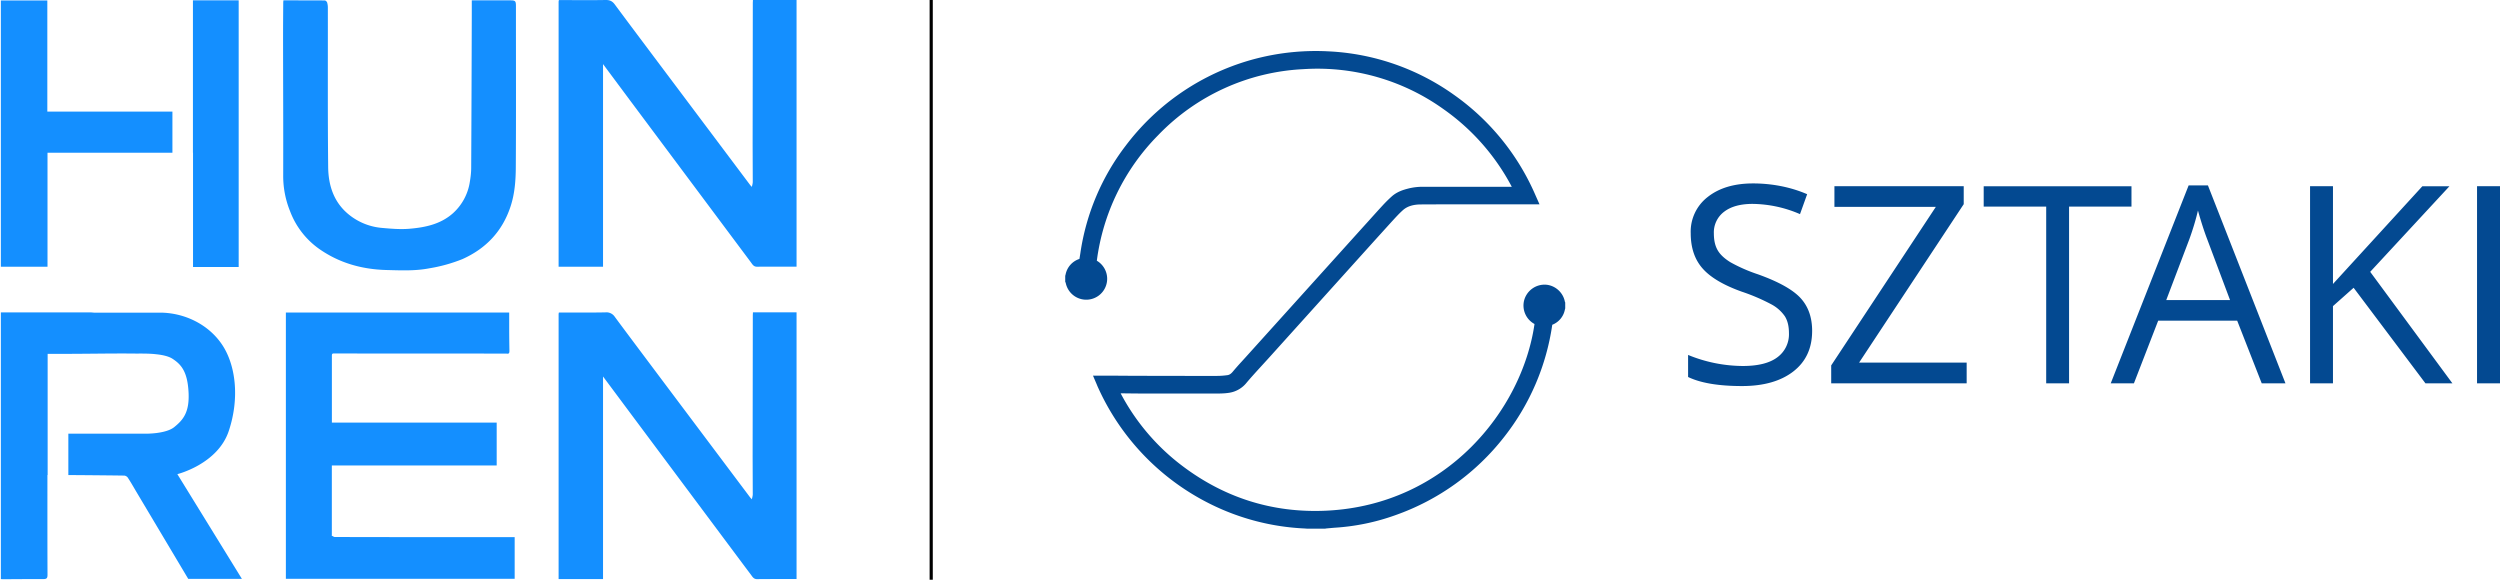
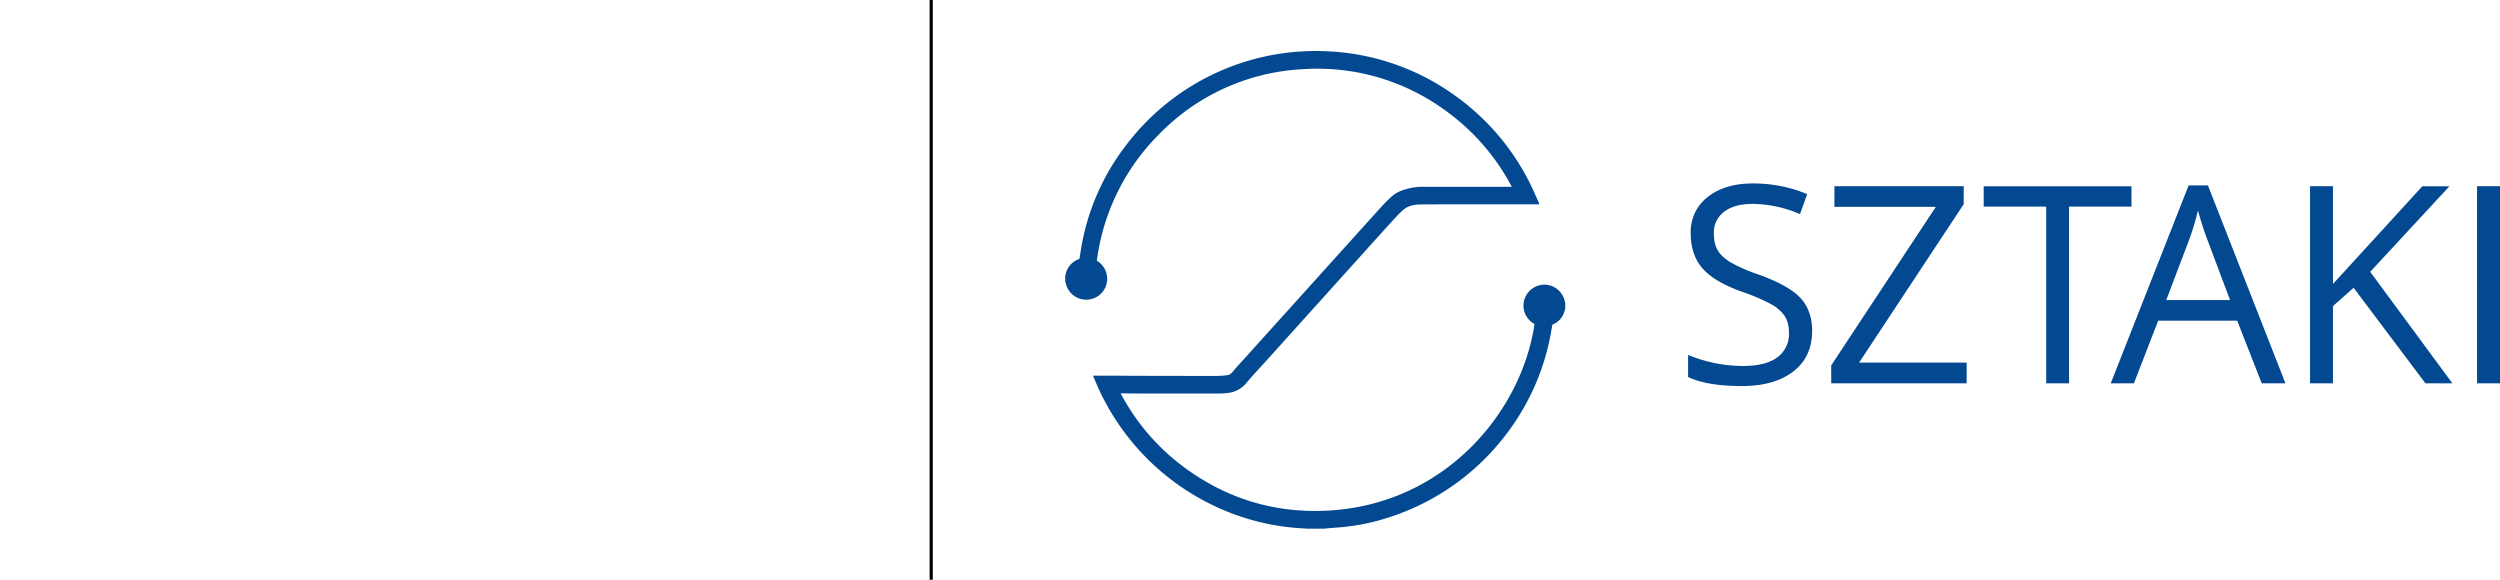
<svg xmlns="http://www.w3.org/2000/svg" width="552" height="128" viewBox="0 0 552 128" fill="none">
  <path d="M345.51 66.55c-.4-2-2.14-3.54-4.17-3.69a4.67 4.67 0 0 0-4.84 3.58 4.63 4.63 0 0 0 2.32 5.1c-2.78 19.16-19.59 39.9-45.82 41.21-12.15.61-23.23-2.97-32.9-10.62a48.2 48.2 0 0 1-12.66-15.28h.55c1.5.02 2.99.04 4.48.04h16.52c.98 0 1.78-.06 2.51-.18a6.08 6.08 0 0 0 3.77-2.24c1.1-1.3 2.28-2.58 3.42-3.83l1.46-1.6 23.31-25.87 3.83-4.23.25-.27c.76-.83 1.47-1.6 2.26-2.3.94-.82 2.22-1.22 3.92-1.23 4.04-.02 8.09-.03 12.14-.03h14.06l-.9-2.03-.3-.68a52.54 52.54 0 0 0-17.57-21.38 51.97 51.97 0 0 0-27.8-9.68 52.76 52.76 0 0 0-19.56 2.65 52.58 52.58 0 0 0-25.22 18.16 51.11 51.11 0 0 0-10.03 23.78l-.2 1.24a4.53 4.53 0 0 0-3.05 3.41l-.09.33v1.3l.09.2.02.04a4.62 4.62 0 1 0 6.87-4.88 48.17 48.17 0 0 1 13.52-27.7 47.68 47.68 0 0 1 32.08-14.6 47.79 47.79 0 0 1 30.96 8.84 48.53 48.53 0 0 1 15.06 17.13h-19.64c-1.06 0-2.11.12-3.13.37-1.2.3-2.58.73-3.74 1.77a29.3 29.3 0 0 0-2 1.98c-1.11 1.2-2.2 2.42-3.3 3.64l-1.16 1.28-6.99 7.75-18.86 20.91-.8.88a61 61 0 0 0-2 2.27c-.38.45-.73.68-1.14.74-.79.11-1.57.17-2.34.17h-2.48c-4.73 0-9.47 0-14.2-.02h-.54c-1.79 0-3.57-.02-5.36-.03l-4.79-.01.8 1.87.16.39a53.07 53.07 0 0 0 24.9 26.06 52.13 52.13 0 0 0 20.91 5.43l.52.04h3.95l.23-.04.18-.02 1.56-.14a48.44 48.44 0 0 0 13.56-2.78 52.6 52.6 0 0 0 24.07-17.34 52.05 52.05 0 0 0 10.57-24.7 4.5 4.5 0 0 0 2.78-3.32l.08-.31V66.8l-.1-.25h.01Zm54.61 6.51c0 3.84-1.39 6.82-4.17 8.97-2.77 2.14-6.55 3.21-11.3 3.21-5.17 0-9.14-.66-11.92-2v-4.87a32.16 32.16 0 0 0 12.09 2.44c3.37 0 5.92-.64 7.62-1.92a6.3 6.3 0 0 0 2.56-5.35c0-1.5-.3-2.74-.9-3.7a8.44 8.44 0 0 0-3.04-2.67 42.5 42.5 0 0 0-6.48-2.77c-4.05-1.45-6.94-3.16-8.67-5.15-1.74-1.98-2.6-4.57-2.6-7.77a9.66 9.66 0 0 1 3.77-8c2.52-1.99 5.86-2.98 10-2.98 4.15 0 8.3.8 11.94 2.38l-1.58 4.4a26.99 26.99 0 0 0-10.47-2.26c-2.68 0-4.78.58-6.28 1.73a5.7 5.7 0 0 0-2.27 4.8c0 1.5.28 2.74.84 3.7.55.96 1.5 1.84 2.81 2.65a35.1 35.1 0 0 0 6.06 2.66c4.56 1.63 7.7 3.38 9.42 5.24 1.72 1.87 2.57 4.29 2.57 7.27Zm34.13 11.58h-29.92v-3.96l23.1-35h-22.39v-4.56h28.55v3.96l-23.1 34.98h23.75v4.58Zm22.61 0h-5.06V45.62H438v-4.5h32.63v4.5h-13.78v39.02Zm42.53 0-5.42-13.84h-17.44l-5.36 13.84h-5.12l17.2-43.7h4.26l17.12 43.7h-5.24Zm-7-18.4-5.06-13.48c-.65-1.7-1.33-3.8-2.02-6.28-.44 1.9-1.06 4-1.88 6.28l-5.12 13.49h14.08Zm49.11 18.4h-5.96l-15.86-21.1-4.56 4.05v17.05h-5.06V41.12h5.06V62.7l19.74-21.58h5.98l-17.5 18.9 18.16 24.63Zm5.43 0V41.12H552v43.52h-5.06Z" fill="#034991" />
-   <path d="M62.58.08c3.1 0 6.12 0 9.13.02.18 0 .46.26.52.45a4 4 0 0 1 .16 1.2c.02 11.69-.05 23.4.07 35.09.04 4.27 1.34 8.14 4.98 10.86a13.4 13.4 0 0 0 6.87 2.62c1.98.18 4 .35 5.97.2 3.53-.29 6.98-.98 9.75-3.45a11.66 11.66 0 0 0 3.7-6.86c.18-1.05.31-2.12.31-3.18.06-11.3.1-22.64.13-33.95v-3h8.5c1.12 0 1.25.14 1.25 1.29v2.84c0 10.85.04 21.73-.03 32.58-.01 2.97-.22 5.96-1.17 8.83-1.8 5.44-5.4 9.26-10.64 11.6a34.35 34.35 0 0 1-7.33 2.03c-3.12.6-6.25.45-9.38.37-5.47-.14-10.57-1.57-15.06-4.78a17.9 17.9 0 0 1-6.28-8.25 20.64 20.64 0 0 1-1.5-7.67c.03-10.16-.02-20.34-.03-30.5 0-2.61.02-5.22.04-7.84 0-.13.02-.27.04-.5M42.6.08v33.64h.02v25.24H52.7V.08H42.6ZM.19.11V58.9h10.3V33.72h27.58v-9.08H10.45V.1H.2Zm111.48 77.96-37.72-.02c-.33 0-.68-.1-.67.46v14.8h36.39v9.46h-36.4v15.27c0 .08-.02.15-.03.23.24.1.47.3.7.3 10.3.03 20.6.03 30.89.03h8.81v9.2H63.12V69h49.31v3.25c0 1.7.02 3.42.05 5.13 0 .43 0 .81-.6.7l-.2-.01m64.2 49.79V68.97h-9.63l-.03.62-.04 31.21.03 8.35c0 .3-.1.62-.2 1.1-.23-.27-.32-.34-.38-.42l-20.04-26.7c-3.28-4.39-6.58-8.76-9.84-13.17a2.2 2.2 0 0 0-2.02-.99c-3.12.07-6.25.03-9.37.03h-.96l-.04.25h-.02v58.61h9.81V83.13l6.04 8.11 20.86 27.96c1.92 2.56 3.82 5.13 5.75 7.69.33.44.6.98 1.33.98 2.9-.03 5.8-.02 8.75-.02Zm0-68.98V0h-9.63l-.03.61-.04 31.22.03 8.34c0 .31-.1.63-.2 1.1-.23-.26-.32-.33-.38-.42l-20.04-26.7c-3.28-4.38-6.58-8.76-9.84-13.16-.54-.73-1.1-1-2.02-.99-3.12.06-6.25.02-9.37.02h-.96l-.04.26h-.02v58.61h9.81V14.15l6.04 8.12 20.86 27.95 5.75 7.7c.33.44.6.98 1.33.97 2.9-.02 5.8-.01 8.75-.01ZM50.51 95.17c2.44-7.32 1.52-14.55-1.44-19.02-2.97-4.48-8.3-7.12-13.78-7.12H20.74l-.62-.05H.19v58.88l.44.03c2.98-.01 5.95-.05 8.93-.03.75 0 .93-.2.93-.94-.03-7.06-.02-14.13-.02-21.18v-.85h.05V78.13h4.5c5.03-.01 10.06-.12 15.09-.06.83 0 2.37-.03 3.93.1l.36.04c1.4.14 2.8.43 3.68 1 1.95 1.27 3.3 2.84 3.55 7.34s-1.2 6.16-3.14 7.74c-1.93 1.58-6.54 1.47-6.54 1.47H15.09v9.13c4.11.03 8.22.06 12.33.12.27 0 .63.21.78.43.62.93 1.17 1.9 1.74 2.87l11.62 19.5h11.85l-14.25-23.12s8.91-2.2 11.35-9.52Z" fill="#148FFF" />
  <path d="M205.96 0h-.7v128h.7V0Z" fill="#000" />
</svg>